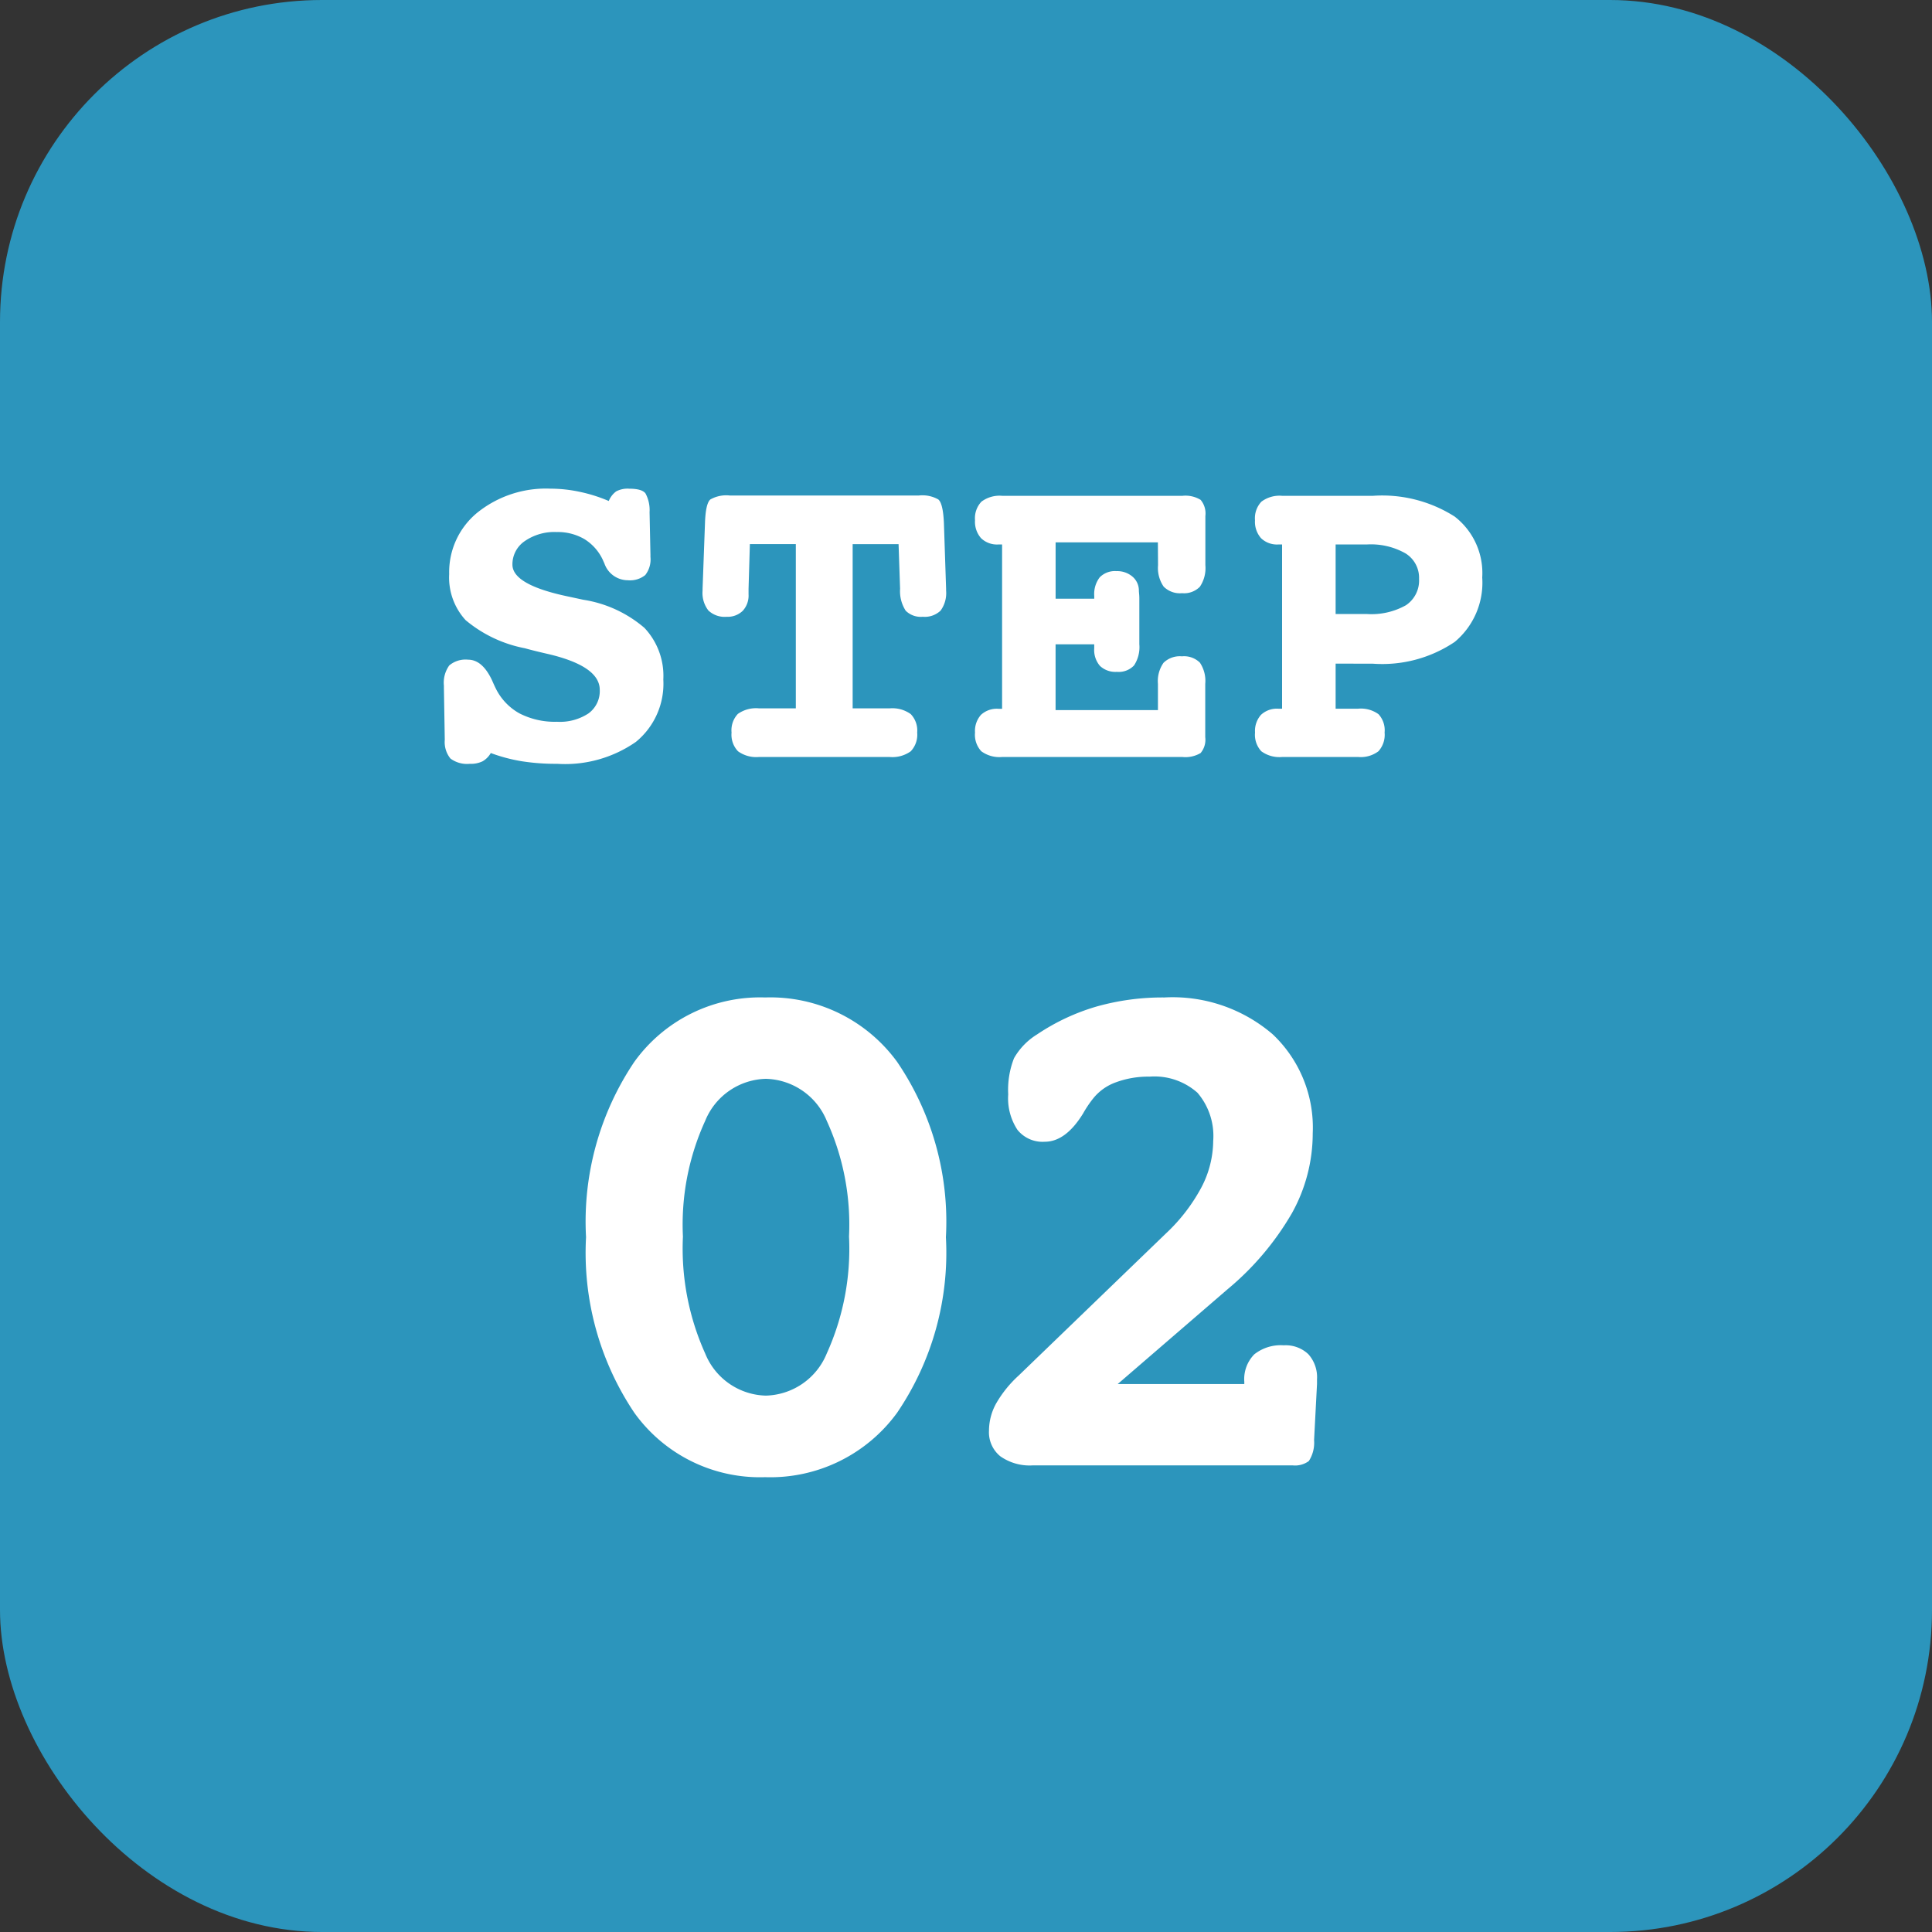
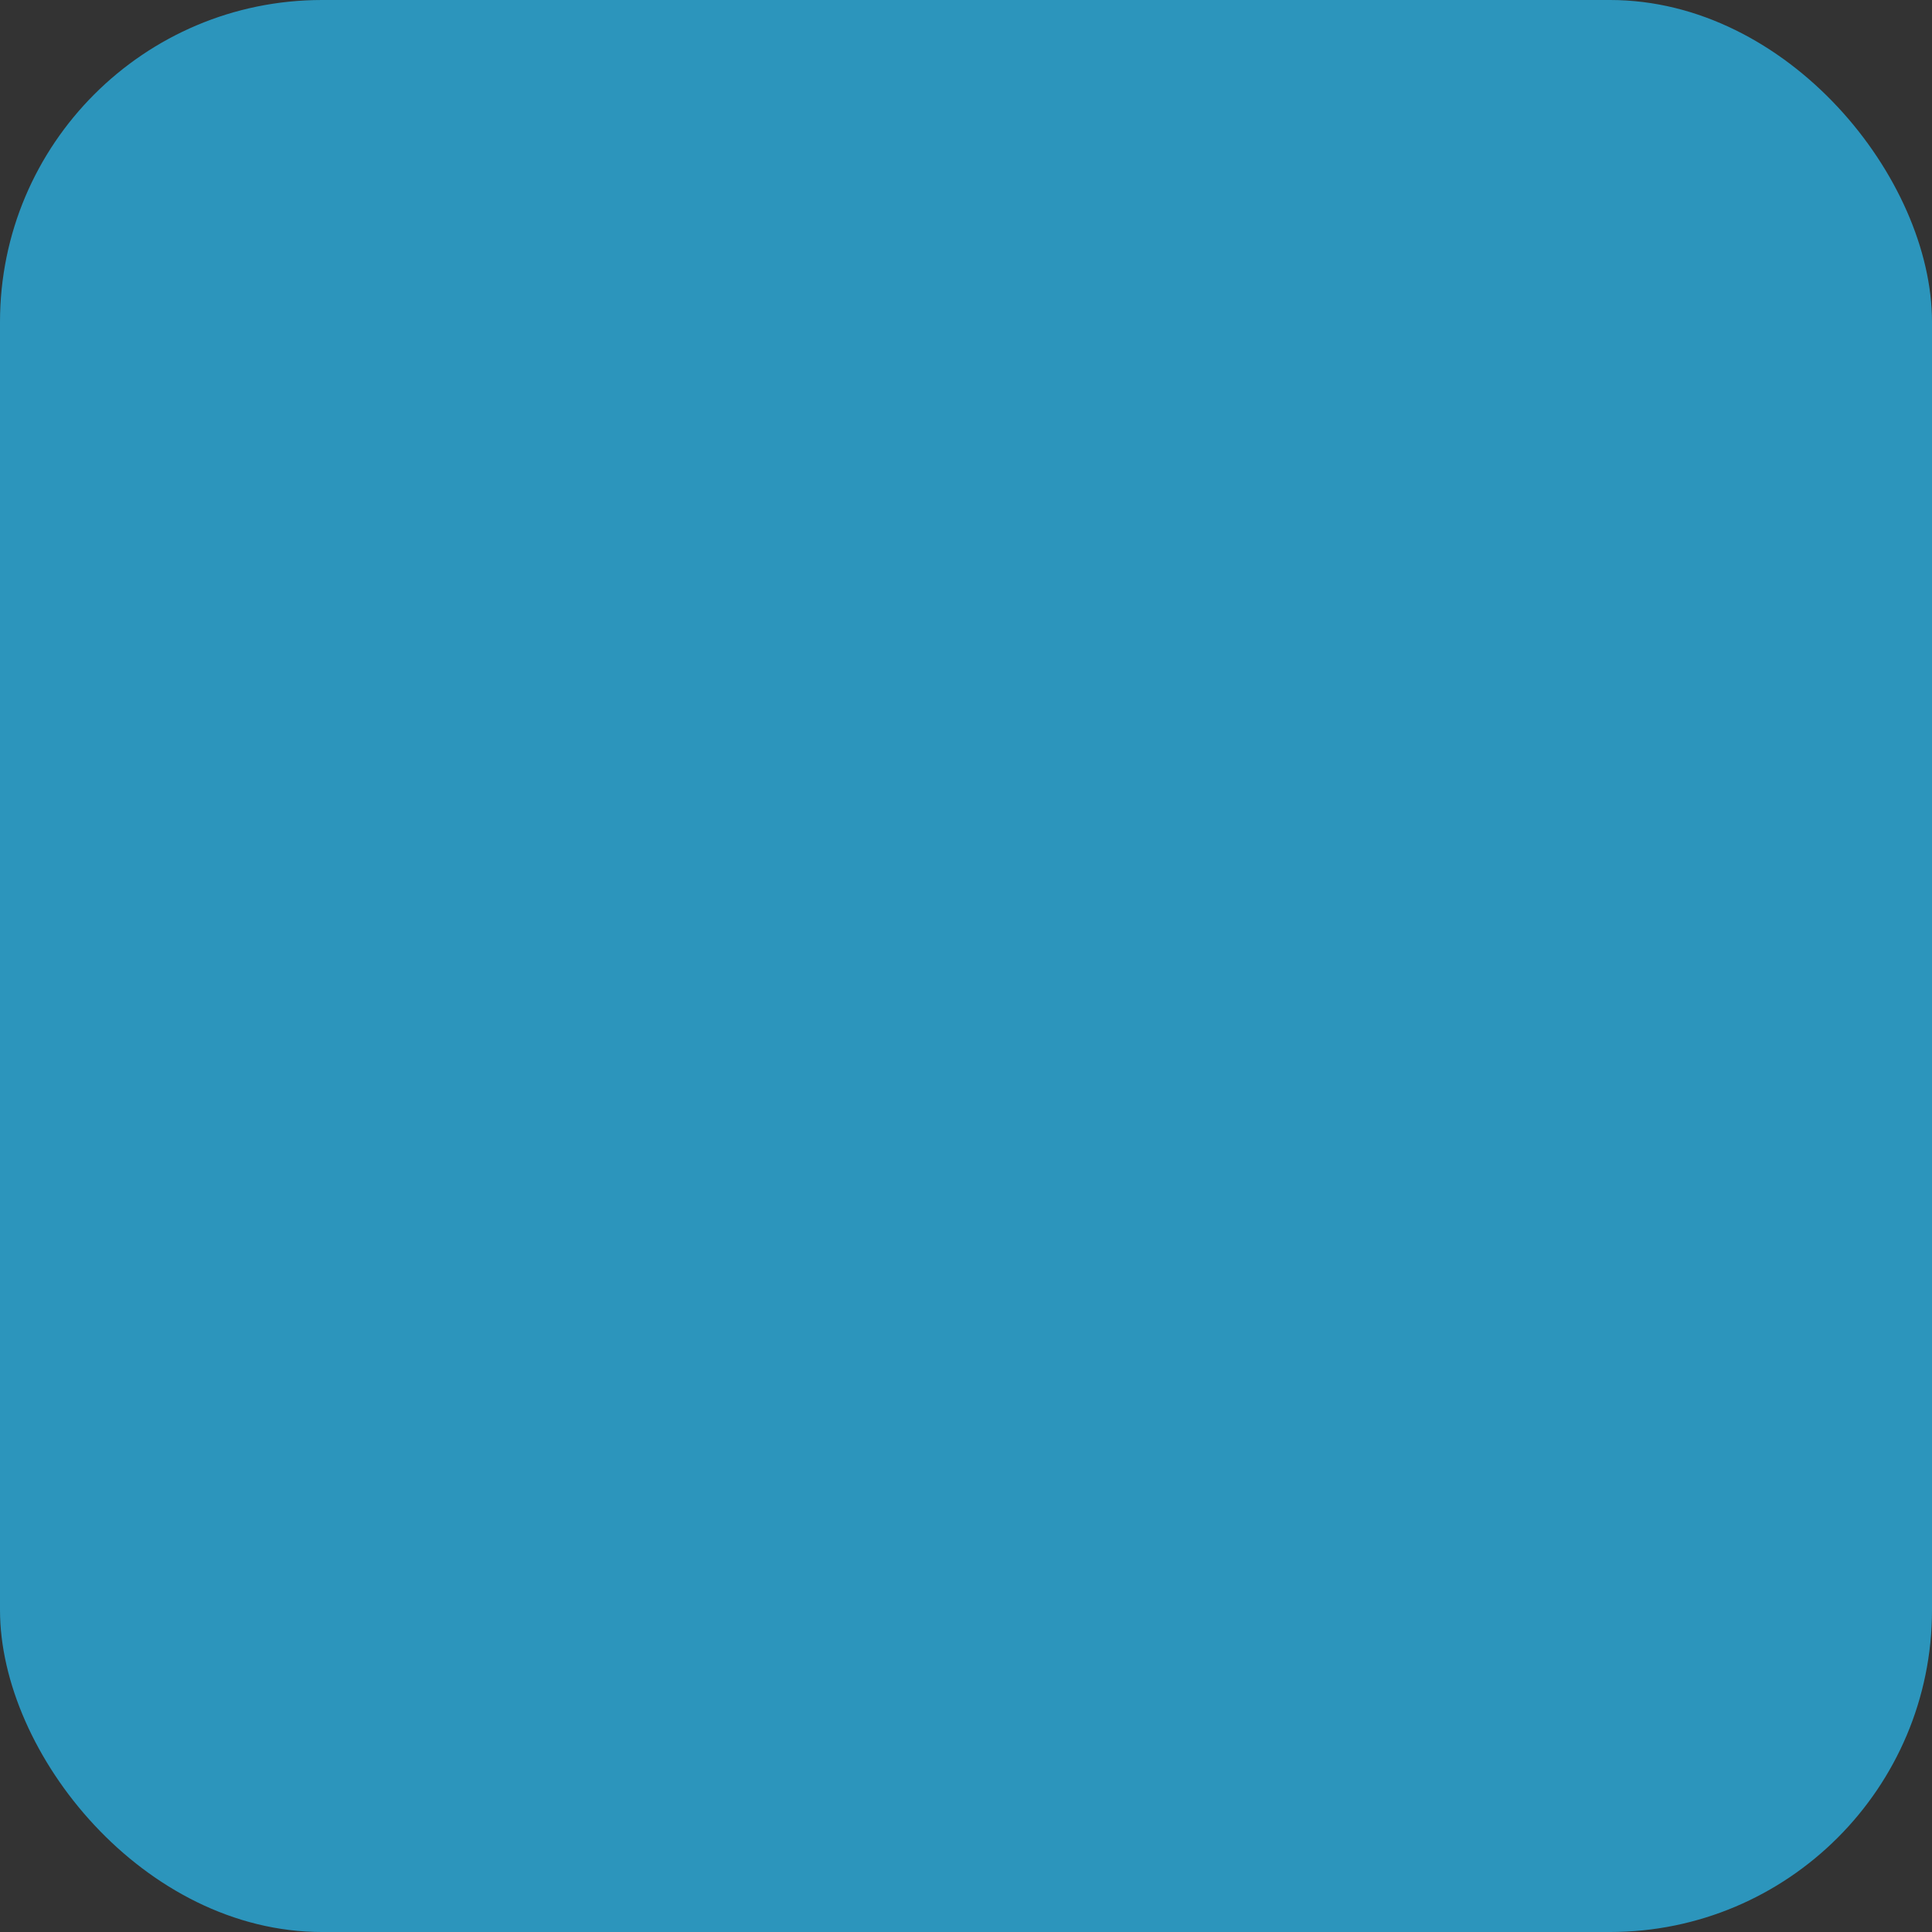
<svg xmlns="http://www.w3.org/2000/svg" id="コンポーネント_10_1" data-name="コンポーネント 10 – 1" width="60" height="60" viewBox="0 0 60 60">
  <rect x="0" y="0" width="60" height="60" fill="#333333" stroke="none" />
  <rect id="長方形_87" data-name="長方形 87" width="60" height="60" rx="10" fill="#2c95bc" />
-   <path id="パス_6997" data-name="パス 6997" d="M5.906-7.95a.69.69,0,0,1,.232-.3.757.757,0,0,1,.4-.082q.4,0,.509.147a1.1,1.1,0,0,1,.126.584L7.2-6.289v.075a.787.787,0,0,1-.161.564.752.752,0,0,1-.543.161.772.772,0,0,1-.725-.52q-.034-.075-.055-.123a1.5,1.5,0,0,0-.574-.639,1.641,1.641,0,0,0-.854-.215,1.619,1.619,0,0,0-.995.284.872.872,0,0,0-.379.728q0,.629,1.736.991l.465.1a3.811,3.811,0,0,1,1.9.875A2.171,2.171,0,0,1,7.6-2.406,2.333,2.333,0,0,1,6.747-.468,3.85,3.85,0,0,1,4.3.212,6.76,6.76,0,0,1,3.189.13a5.131,5.131,0,0,1-.947-.253.7.7,0,0,1-.253.256.832.832,0,0,1-.4.079.864.864,0,0,1-.6-.164A.81.81,0,0,1,.813-.533L.786-2.14v-.075a.916.916,0,0,1,.167-.629.783.783,0,0,1,.584-.178q.444,0,.745.643.068.157.109.239a1.786,1.786,0,0,0,.742.786,2.4,2.4,0,0,0,1.166.26,1.609,1.609,0,0,0,.978-.26.859.859,0,0,0,.349-.731q0-.731-1.579-1.107Q3.575-3.3,3.3-3.377a4.051,4.051,0,0,1-1.839-.872A1.957,1.957,0,0,1,.95-5.681a2.386,2.386,0,0,1,.878-1.911A3.4,3.4,0,0,1,4.1-8.333a4.354,4.354,0,0,1,.913.1A4.776,4.776,0,0,1,5.906-7.95Zm9,1.34H13.48v5.1h1.148a.975.975,0,0,1,.656.178.736.736,0,0,1,.2.574.746.746,0,0,1-.2.581A.975.975,0,0,1,14.629,0H10.568a.962.962,0,0,1-.649-.178.746.746,0,0,1-.2-.581.742.742,0,0,1,.195-.578.974.974,0,0,1,.653-.174h1.148v-5.1H10.288l-.041,1.388v.171a.7.7,0,0,1-.181.513.672.672,0,0,1-.5.185A.736.736,0,0,1,9-4.549a.888.888,0,0,1-.181-.619v-.055l.075-2.044q.021-.608.167-.731a1,1,0,0,1,.6-.123h5.879a1,1,0,0,1,.6.123q.147.123.174.731l.068,2.044v.055a.923.923,0,0,1-.171.622.709.709,0,0,1-.554.191.663.663,0,0,1-.53-.188,1.122,1.122,0,0,1-.174-.68Zm8.053-.055H19.783v1.75h1.2V-5a.851.851,0,0,1,.171-.581.661.661,0,0,1,.52-.191.725.725,0,0,1,.5.174.566.566,0,0,1,.195.441q0,.014.007.089t.007.15V-3.5a1.034,1.034,0,0,1-.164.656.654.654,0,0,1-.533.2.7.7,0,0,1-.526-.185.759.759,0,0,1-.178-.547V-3.5h-1.2v2.044h3.179V-2.27a.988.988,0,0,1,.174-.656.725.725,0,0,1,.571-.2.7.7,0,0,1,.557.195,1.016,1.016,0,0,1,.167.66V-.615a.64.64,0,0,1-.144.492A.92.92,0,0,1,23.721,0h-5.6a.948.948,0,0,1-.646-.178.754.754,0,0,1-.195-.581.754.754,0,0,1,.185-.55.724.724,0,0,1,.54-.188h.116V-6.6h-.116a.711.711,0,0,1-.537-.195.77.77,0,0,1-.188-.557.748.748,0,0,1,.2-.578.937.937,0,0,1,.643-.181h5.6a.9.9,0,0,1,.564.126.654.654,0,0,1,.147.5v1.531a1.031,1.031,0,0,1-.171.667.688.688,0,0,1-.554.2.711.711,0,0,1-.571-.205,1.018,1.018,0,0,1-.174-.663ZM28.479-2.9v1.4h.7a.933.933,0,0,1,.632.171A.736.736,0,0,1,30-.759a.762.762,0,0,1-.191.581A.91.91,0,0,1,29.183,0H26.817a.948.948,0,0,1-.646-.178.754.754,0,0,1-.195-.581.754.754,0,0,1,.185-.55A.724.724,0,0,1,26.7-1.5h.116V-6.6H26.7a.711.711,0,0,1-.537-.195.77.77,0,0,1-.188-.557.748.748,0,0,1,.2-.578.937.937,0,0,1,.643-.181h2.823a4.189,4.189,0,0,1,2.533.643,2.217,2.217,0,0,1,.858,1.894,2.393,2.393,0,0,1-.854,2,4.028,4.028,0,0,1-2.536.677Zm0-3.7v2.16h.971a2.189,2.189,0,0,0,1.213-.273.923.923,0,0,0,.407-.82.89.89,0,0,0-.42-.79,2.178,2.178,0,0,0-1.2-.277Z" transform="translate(13 23.509)" fill="#fff" />
-   <path id="パス_6998" data-name="パス 6998" d="M-6.217-12.005A2.092,2.092,0,0,0-8.1-10.7a7.752,7.752,0,0,0-.691,3.594A7.933,7.933,0,0,0-8.1-3.476,2.088,2.088,0,0,0-6.217-2.167,2.1,2.1,0,0,0-4.324-3.476a7.878,7.878,0,0,0,.691-3.633A7.752,7.752,0,0,0-4.324-10.7,2.1,2.1,0,0,0-6.217-12.005Zm-.022-2.527a4.871,4.871,0,0,1,4.1,2A8.817,8.817,0,0,1-.624-7.086,8.837,8.837,0,0,1-2.14-1.634a4.871,4.871,0,0,1-4.1,2,4.8,4.8,0,0,1-4.06-2,8.91,8.91,0,0,1-1.5-5.452,8.884,8.884,0,0,1,1.5-5.447A4.809,4.809,0,0,1-6.239-14.532ZM4.712-2.527H8.643v-.067a1.1,1.1,0,0,1,.309-.854,1.319,1.319,0,0,1,.915-.281,1.021,1.021,0,0,1,.764.275,1.069,1.069,0,0,1,.27.781v.146L10.81-.786a1.048,1.048,0,0,1-.163.651.72.72,0,0,1-.5.135H2.073A1.583,1.583,0,0,1,1.068-.281a.959.959,0,0,1-.354-.8,1.757,1.757,0,0,1,.219-.837,3.59,3.59,0,0,1,.7-.87L6.206-7.2A5.533,5.533,0,0,0,7.312-8.636a3.15,3.15,0,0,0,.365-1.437,2.062,2.062,0,0,0-.489-1.5A2.01,2.01,0,0,0,5.7-12.073a2.892,2.892,0,0,0-1.039.174,1.588,1.588,0,0,0-.7.489,3.49,3.49,0,0,0-.326.483q-.539.876-1.19.876a1,1,0,0,1-.848-.371,1.78,1.78,0,0,1-.286-1.1,2.687,2.687,0,0,1,.18-1.123,2.069,2.069,0,0,1,.719-.741,6.641,6.641,0,0,1,1.847-.865,7.557,7.557,0,0,1,2.106-.281,4.765,4.765,0,0,1,3.364,1.146,3.985,3.985,0,0,1,1.241,3.077,5.1,5.1,0,0,1-.646,2.476,8.8,8.8,0,0,1-2,2.364Z" transform="translate(30 45.509)" fill="#fff" />
</svg>